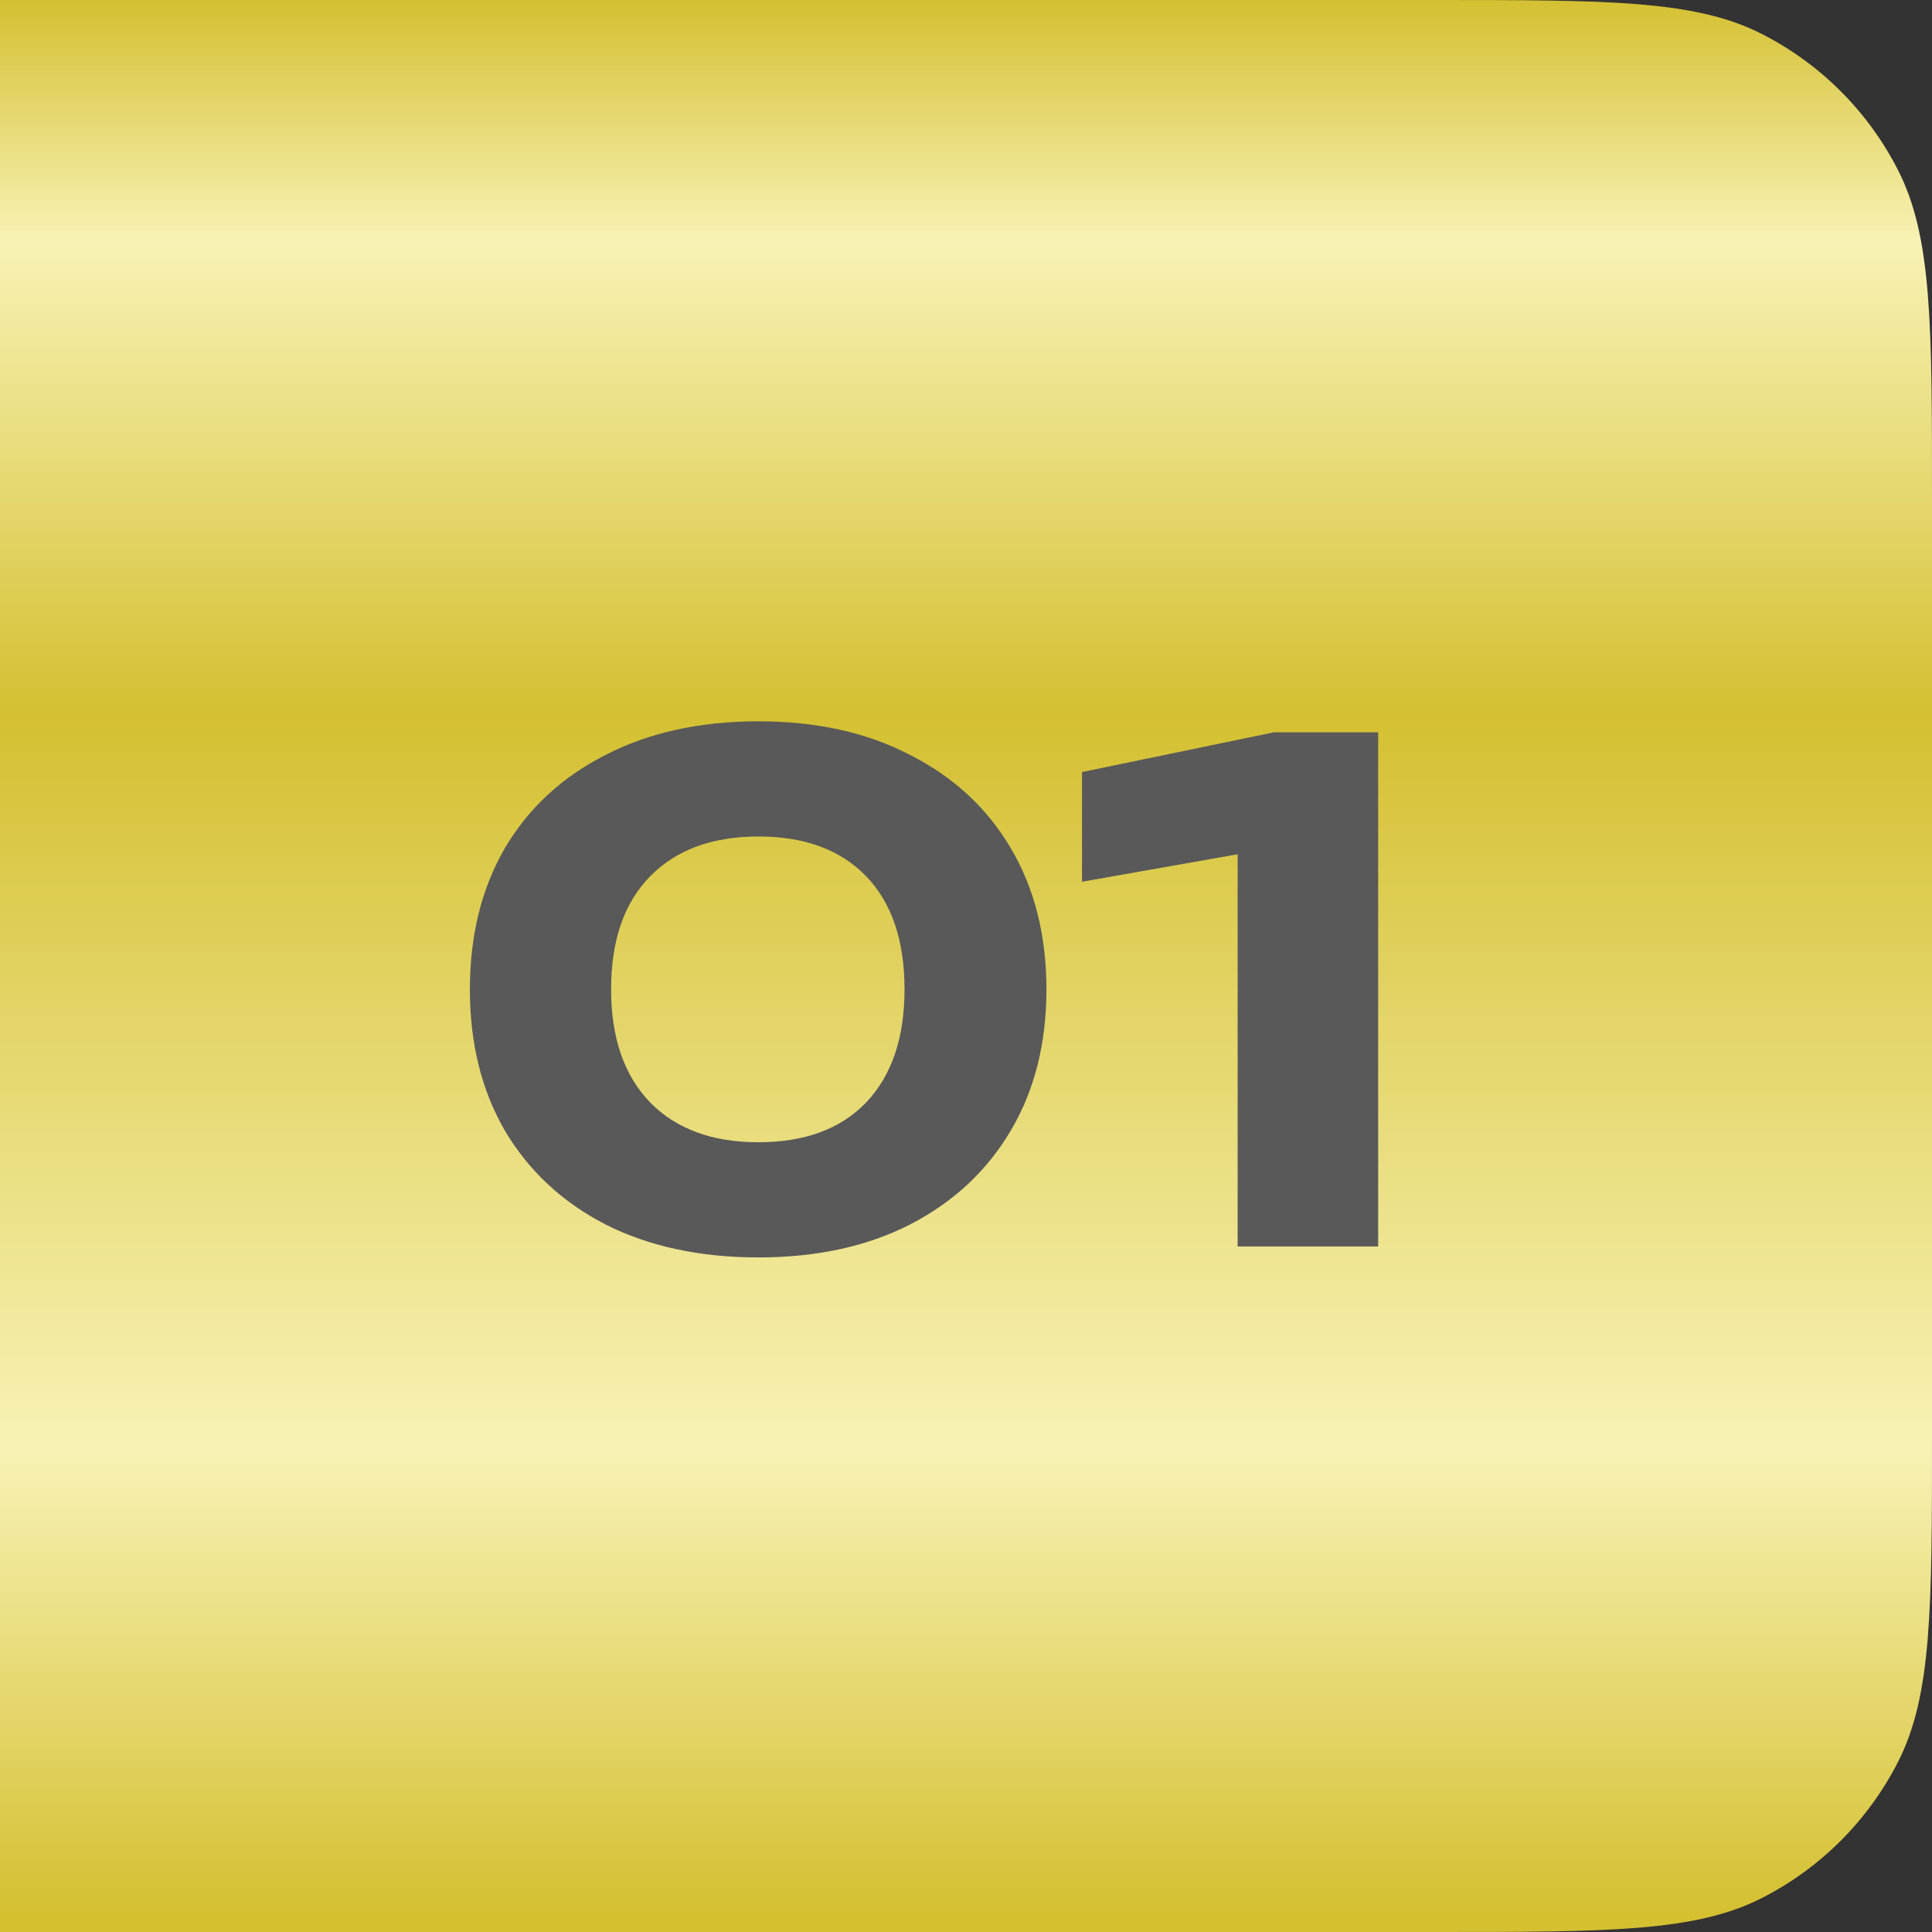
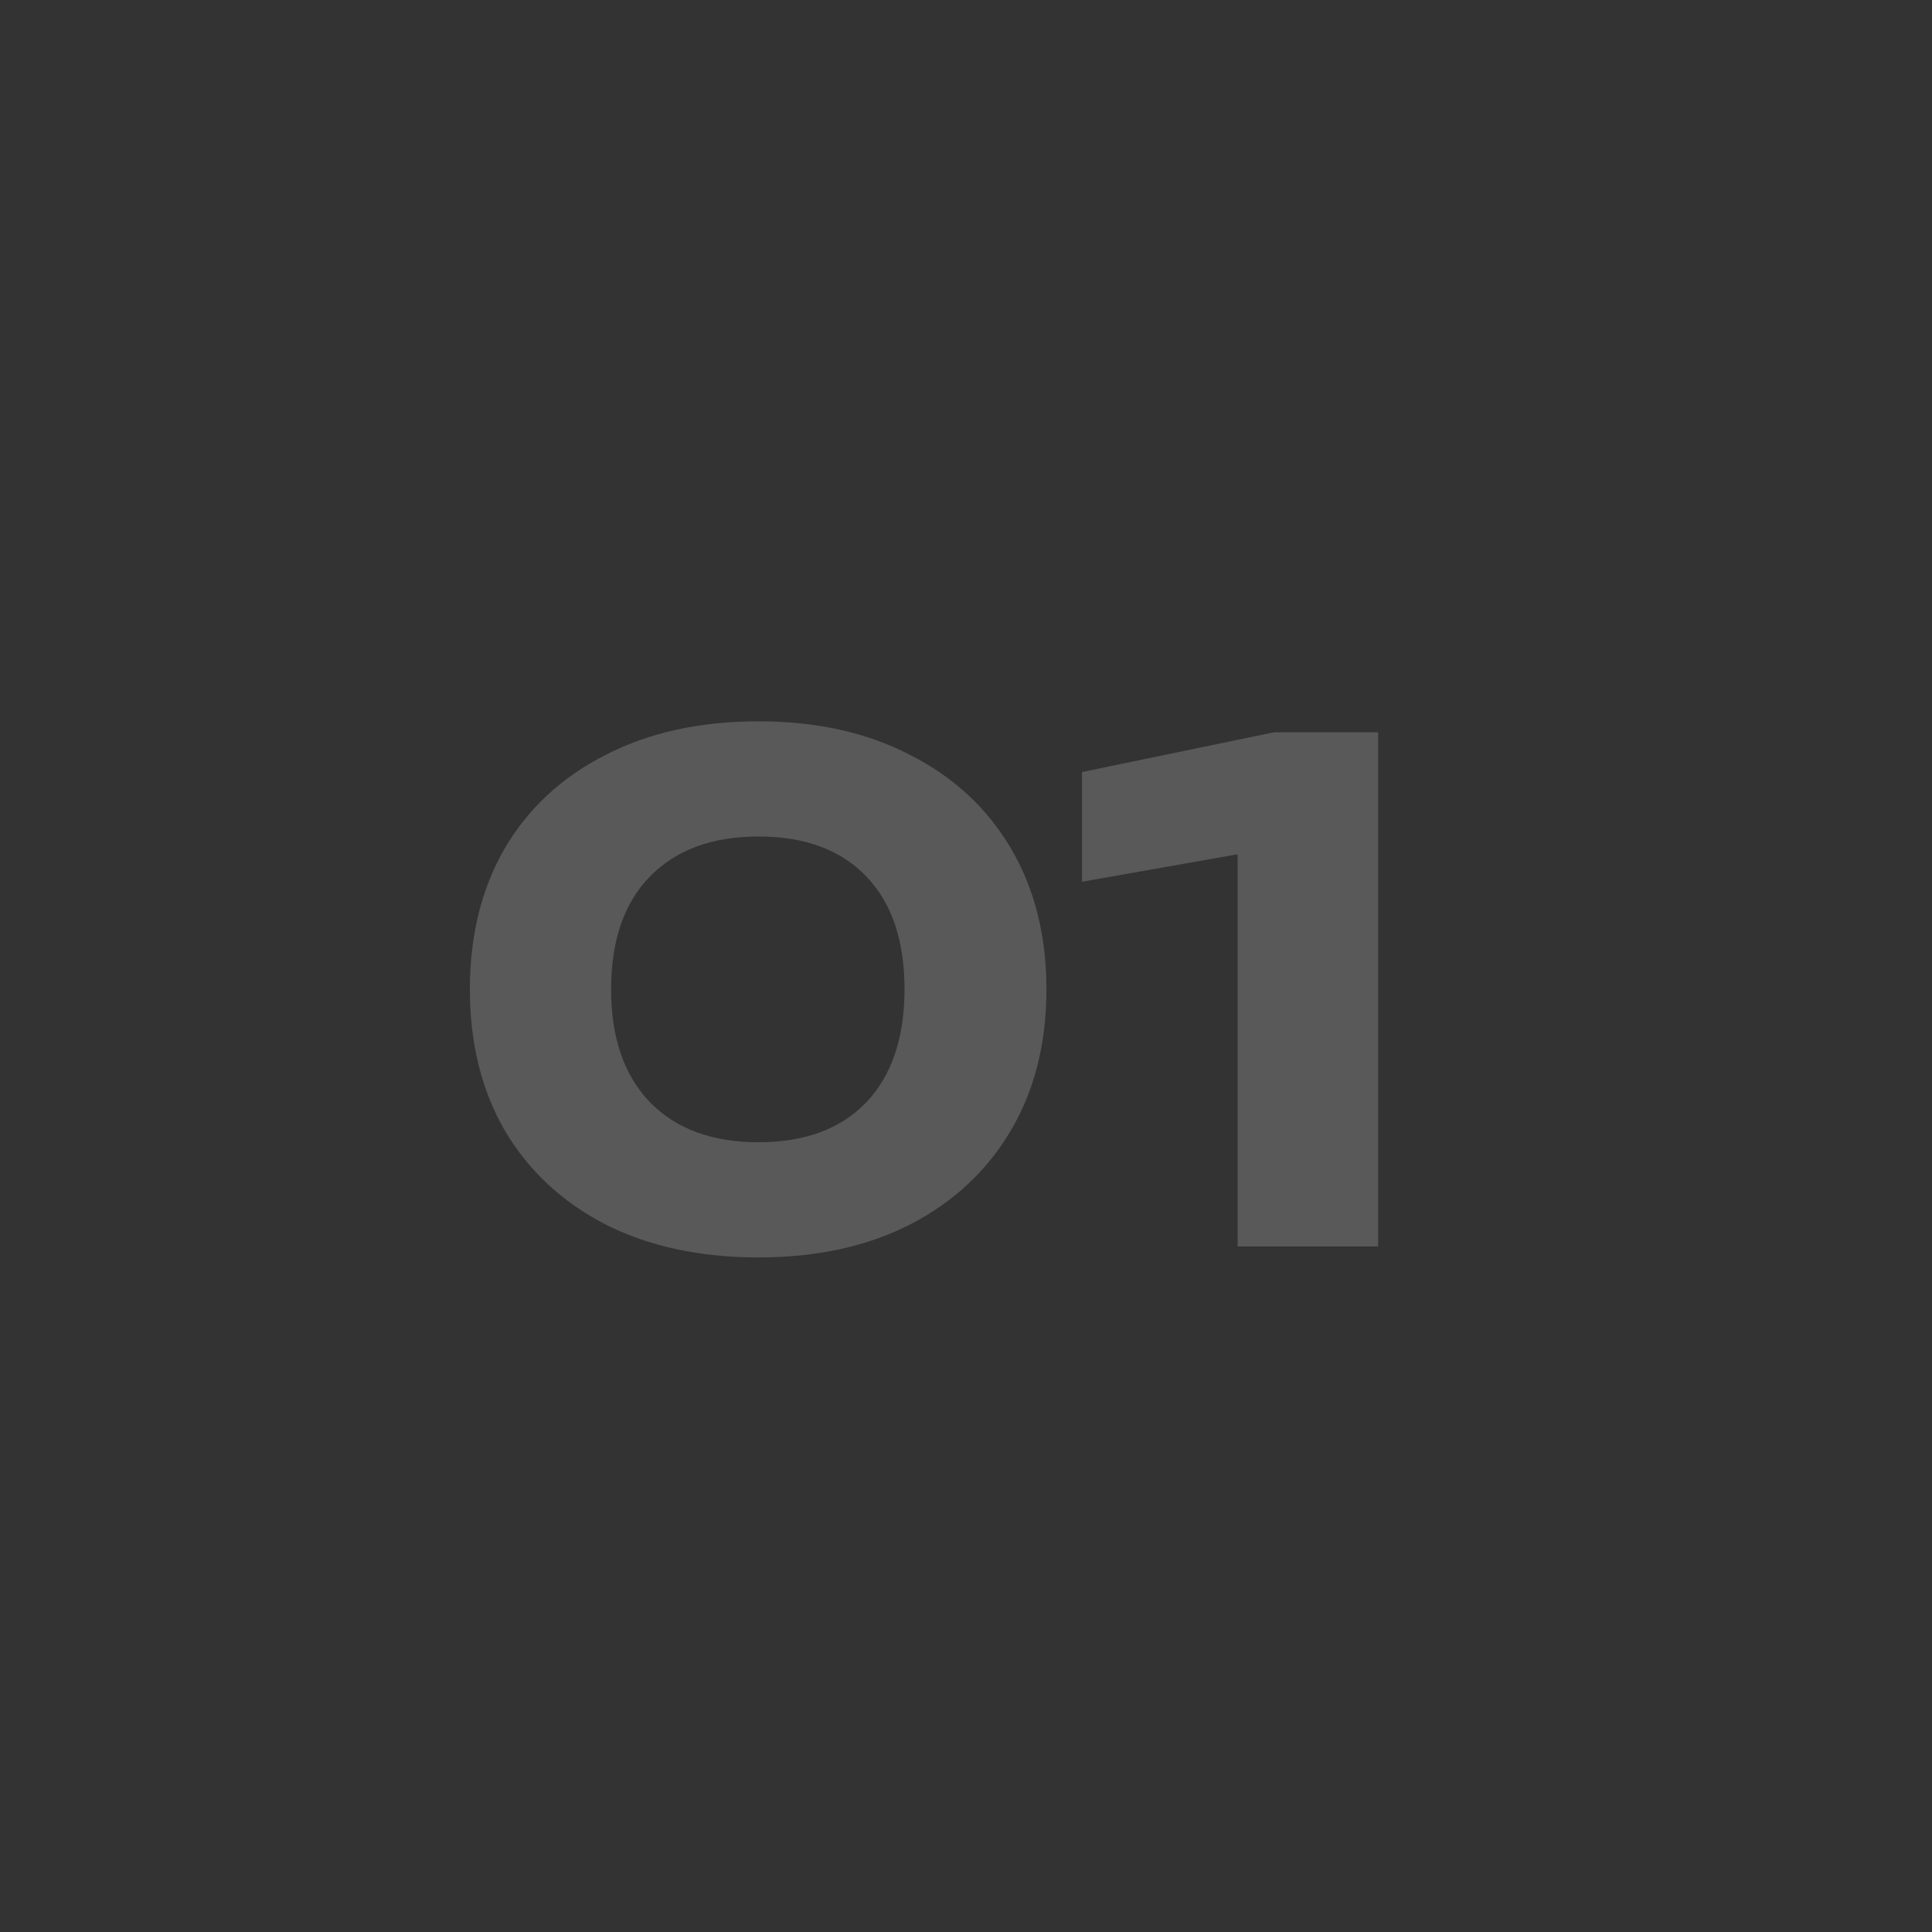
<svg xmlns="http://www.w3.org/2000/svg" width="62" height="62" viewBox="0 0 62 62" fill="none">
  <rect x="0" y="0" width="62" height="62" fill="#333333" stroke="none" />
-   <path d="M0 0H46C51.6 0 54.401 0 56.54 1.09C58.422 2.049 59.951 3.578 60.91 5.46C62 7.599 62 10.399 62 16V46C62 51.6 62 54.401 60.91 56.54C59.951 58.422 58.422 59.951 56.54 60.91C54.401 62 51.6 62 46 62H0V0Z" fill="url(#paint0_linear_41_1159)" />
  <path d="M24.341 40.352C22.464 40.352 20.829 40 19.435 39.296C18.042 38.577 16.964 37.573 16.201 36.282C15.453 34.991 15.079 33.481 15.079 31.75C15.079 30.019 15.453 28.509 16.201 27.218C16.964 25.927 18.042 24.93 19.435 24.226C20.829 23.507 22.464 23.148 24.341 23.148C26.204 23.148 27.825 23.507 29.203 24.226C30.597 24.93 31.675 25.927 32.437 27.218C33.2 28.509 33.581 30.019 33.581 31.75C33.581 33.481 33.2 34.991 32.437 36.282C31.675 37.573 30.597 38.577 29.203 39.296C27.825 40 26.204 40.352 24.341 40.352ZM24.341 36.656C25.823 36.656 26.974 36.231 27.795 35.38C28.617 34.515 29.027 33.305 29.027 31.75C29.027 30.181 28.617 28.971 27.795 28.12C26.974 27.269 25.823 26.844 24.341 26.844C22.86 26.844 21.701 27.269 20.865 28.12C20.029 28.971 19.611 30.181 19.611 31.75C19.611 33.305 20.029 34.515 20.865 35.38C21.701 36.231 22.86 36.656 24.341 36.656ZM44.227 23.5V40H39.717V25.084L41.829 27.042L34.723 28.296V24.776L40.883 23.5H44.227Z" fill="#595959" />
  <defs>
    <linearGradient id="paint0_linear_41_1159" x1="31" y1="0" x2="31" y2="62" gradientUnits="userSpaceOnUse">
      <stop stop-color="#D4C031" />
      <stop offset="0.125" stop-color="#F8F2B5" />
      <stop offset="0.37" stop-color="#D4C031" />
      <stop offset="0.75" stop-color="#F8F2B5" />
      <stop offset="0.99" stop-color="#D4C031" />
    </linearGradient>
  </defs>
</svg>